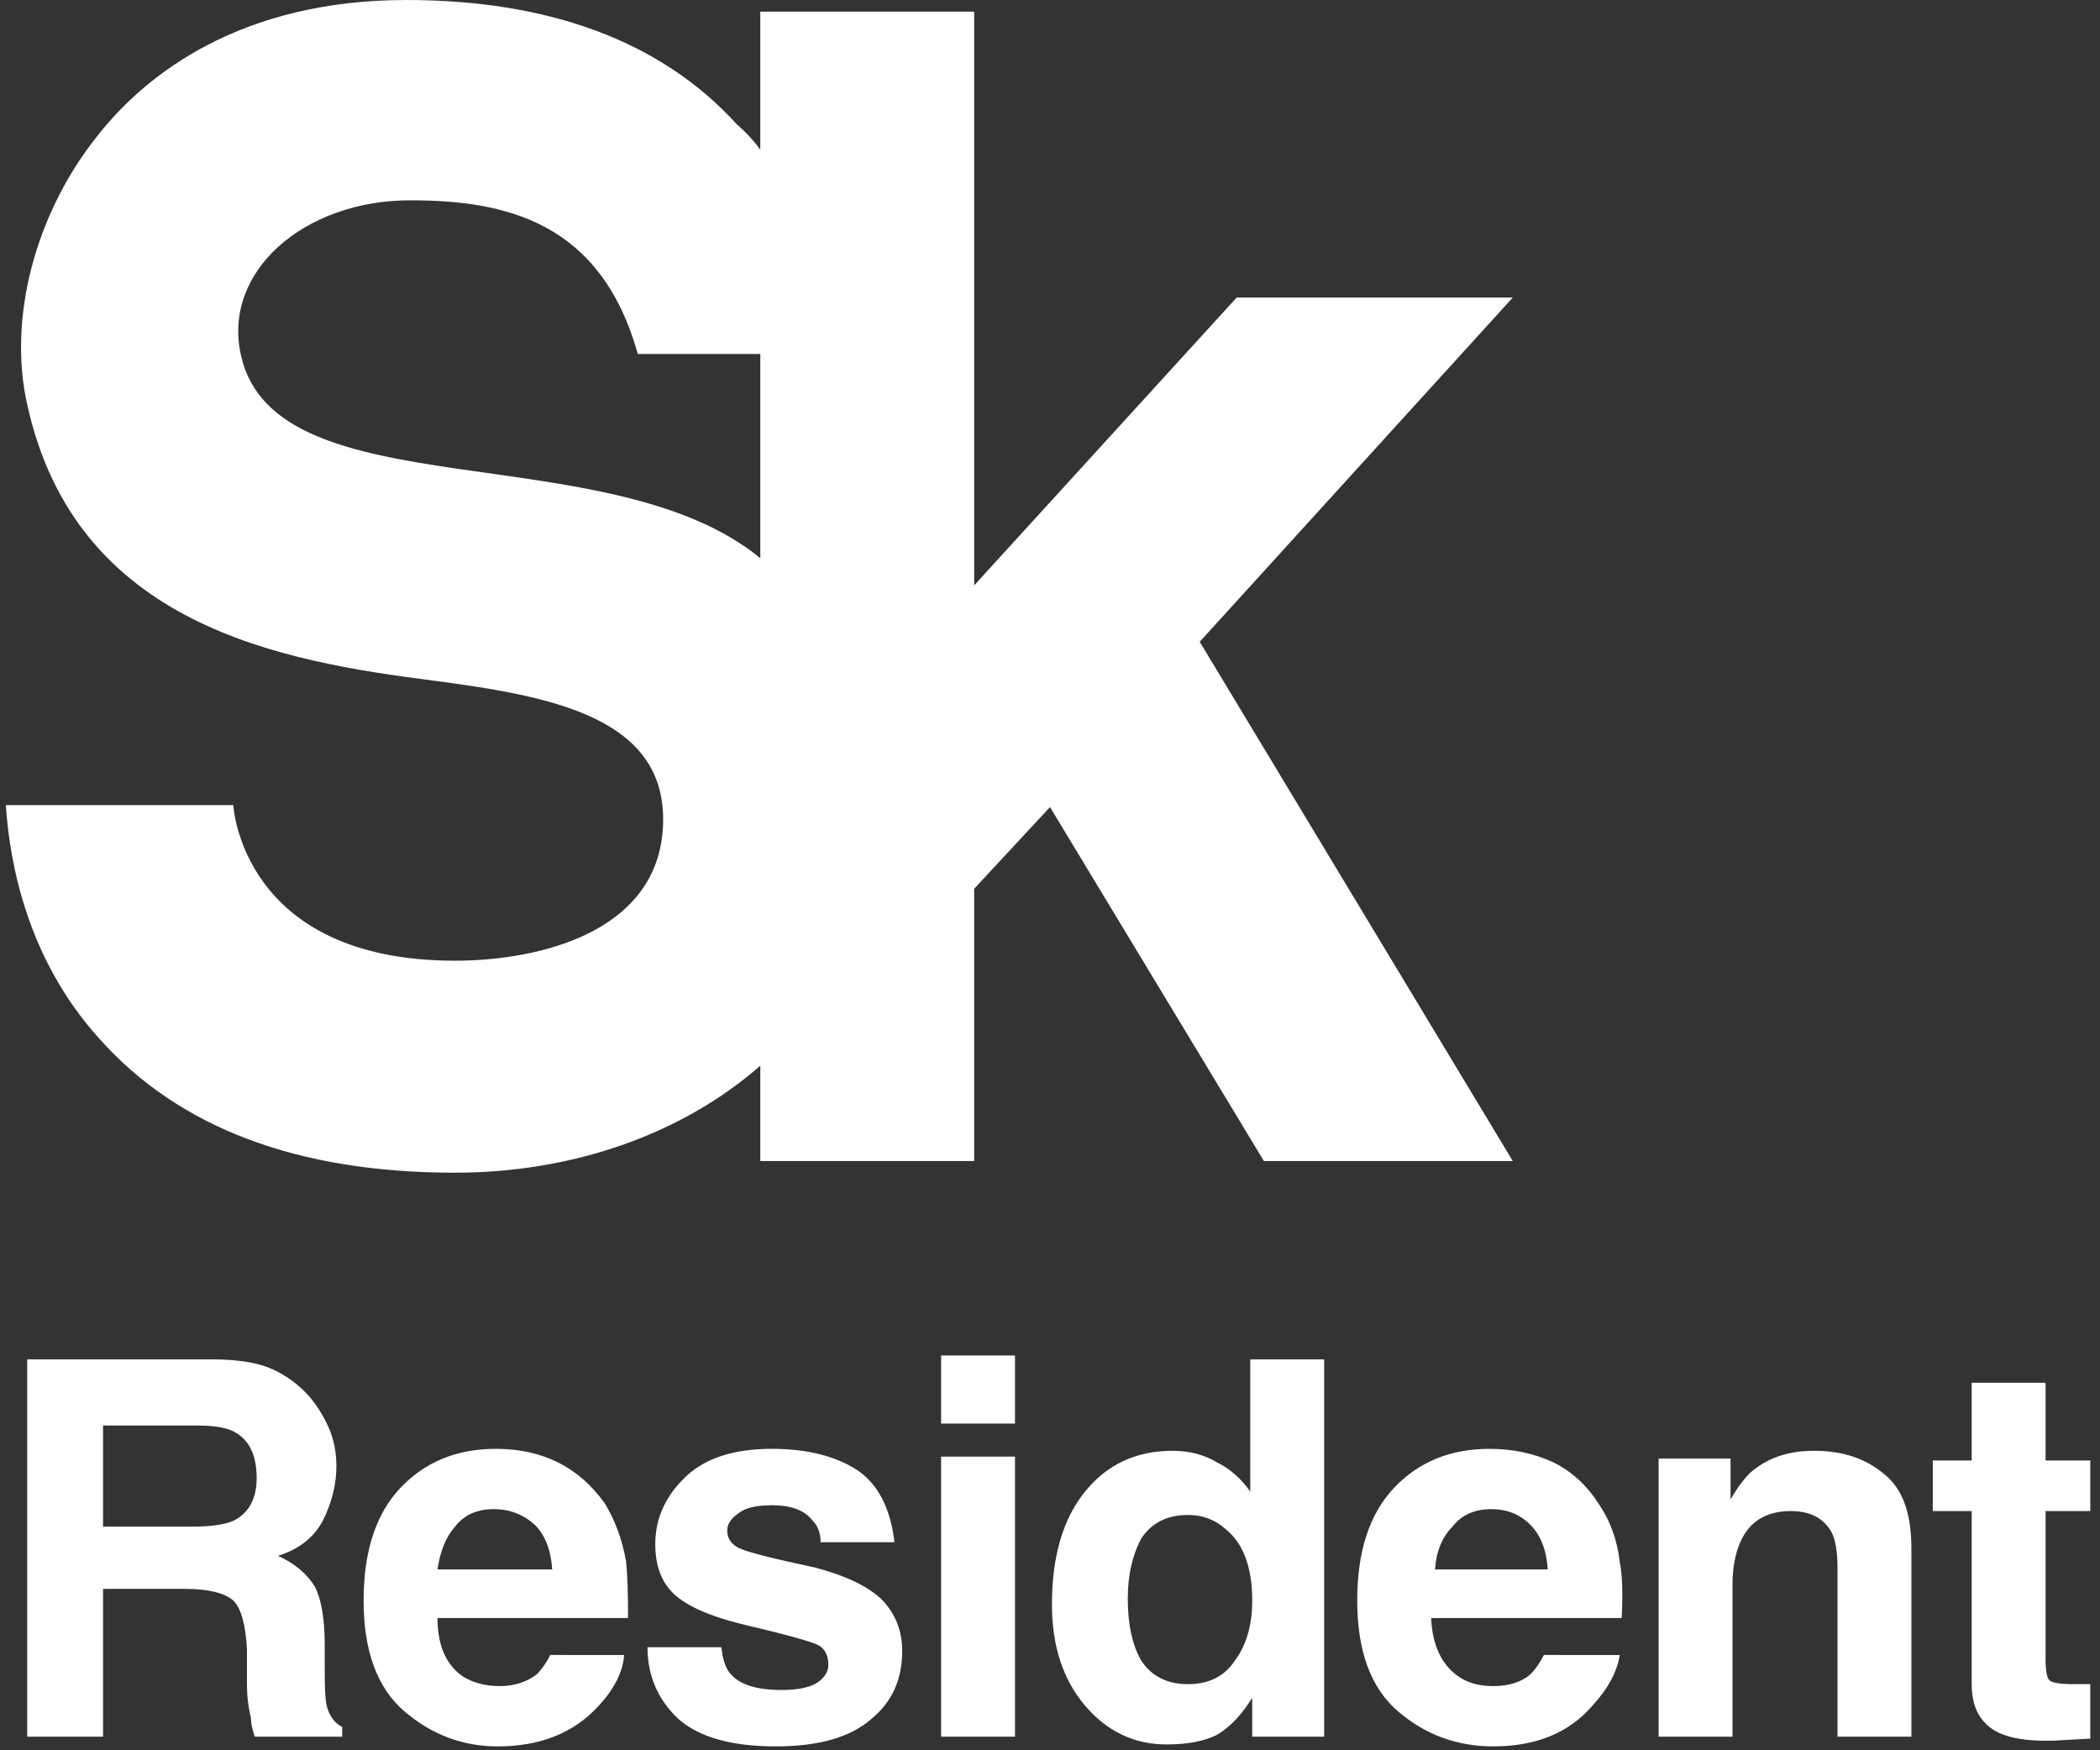
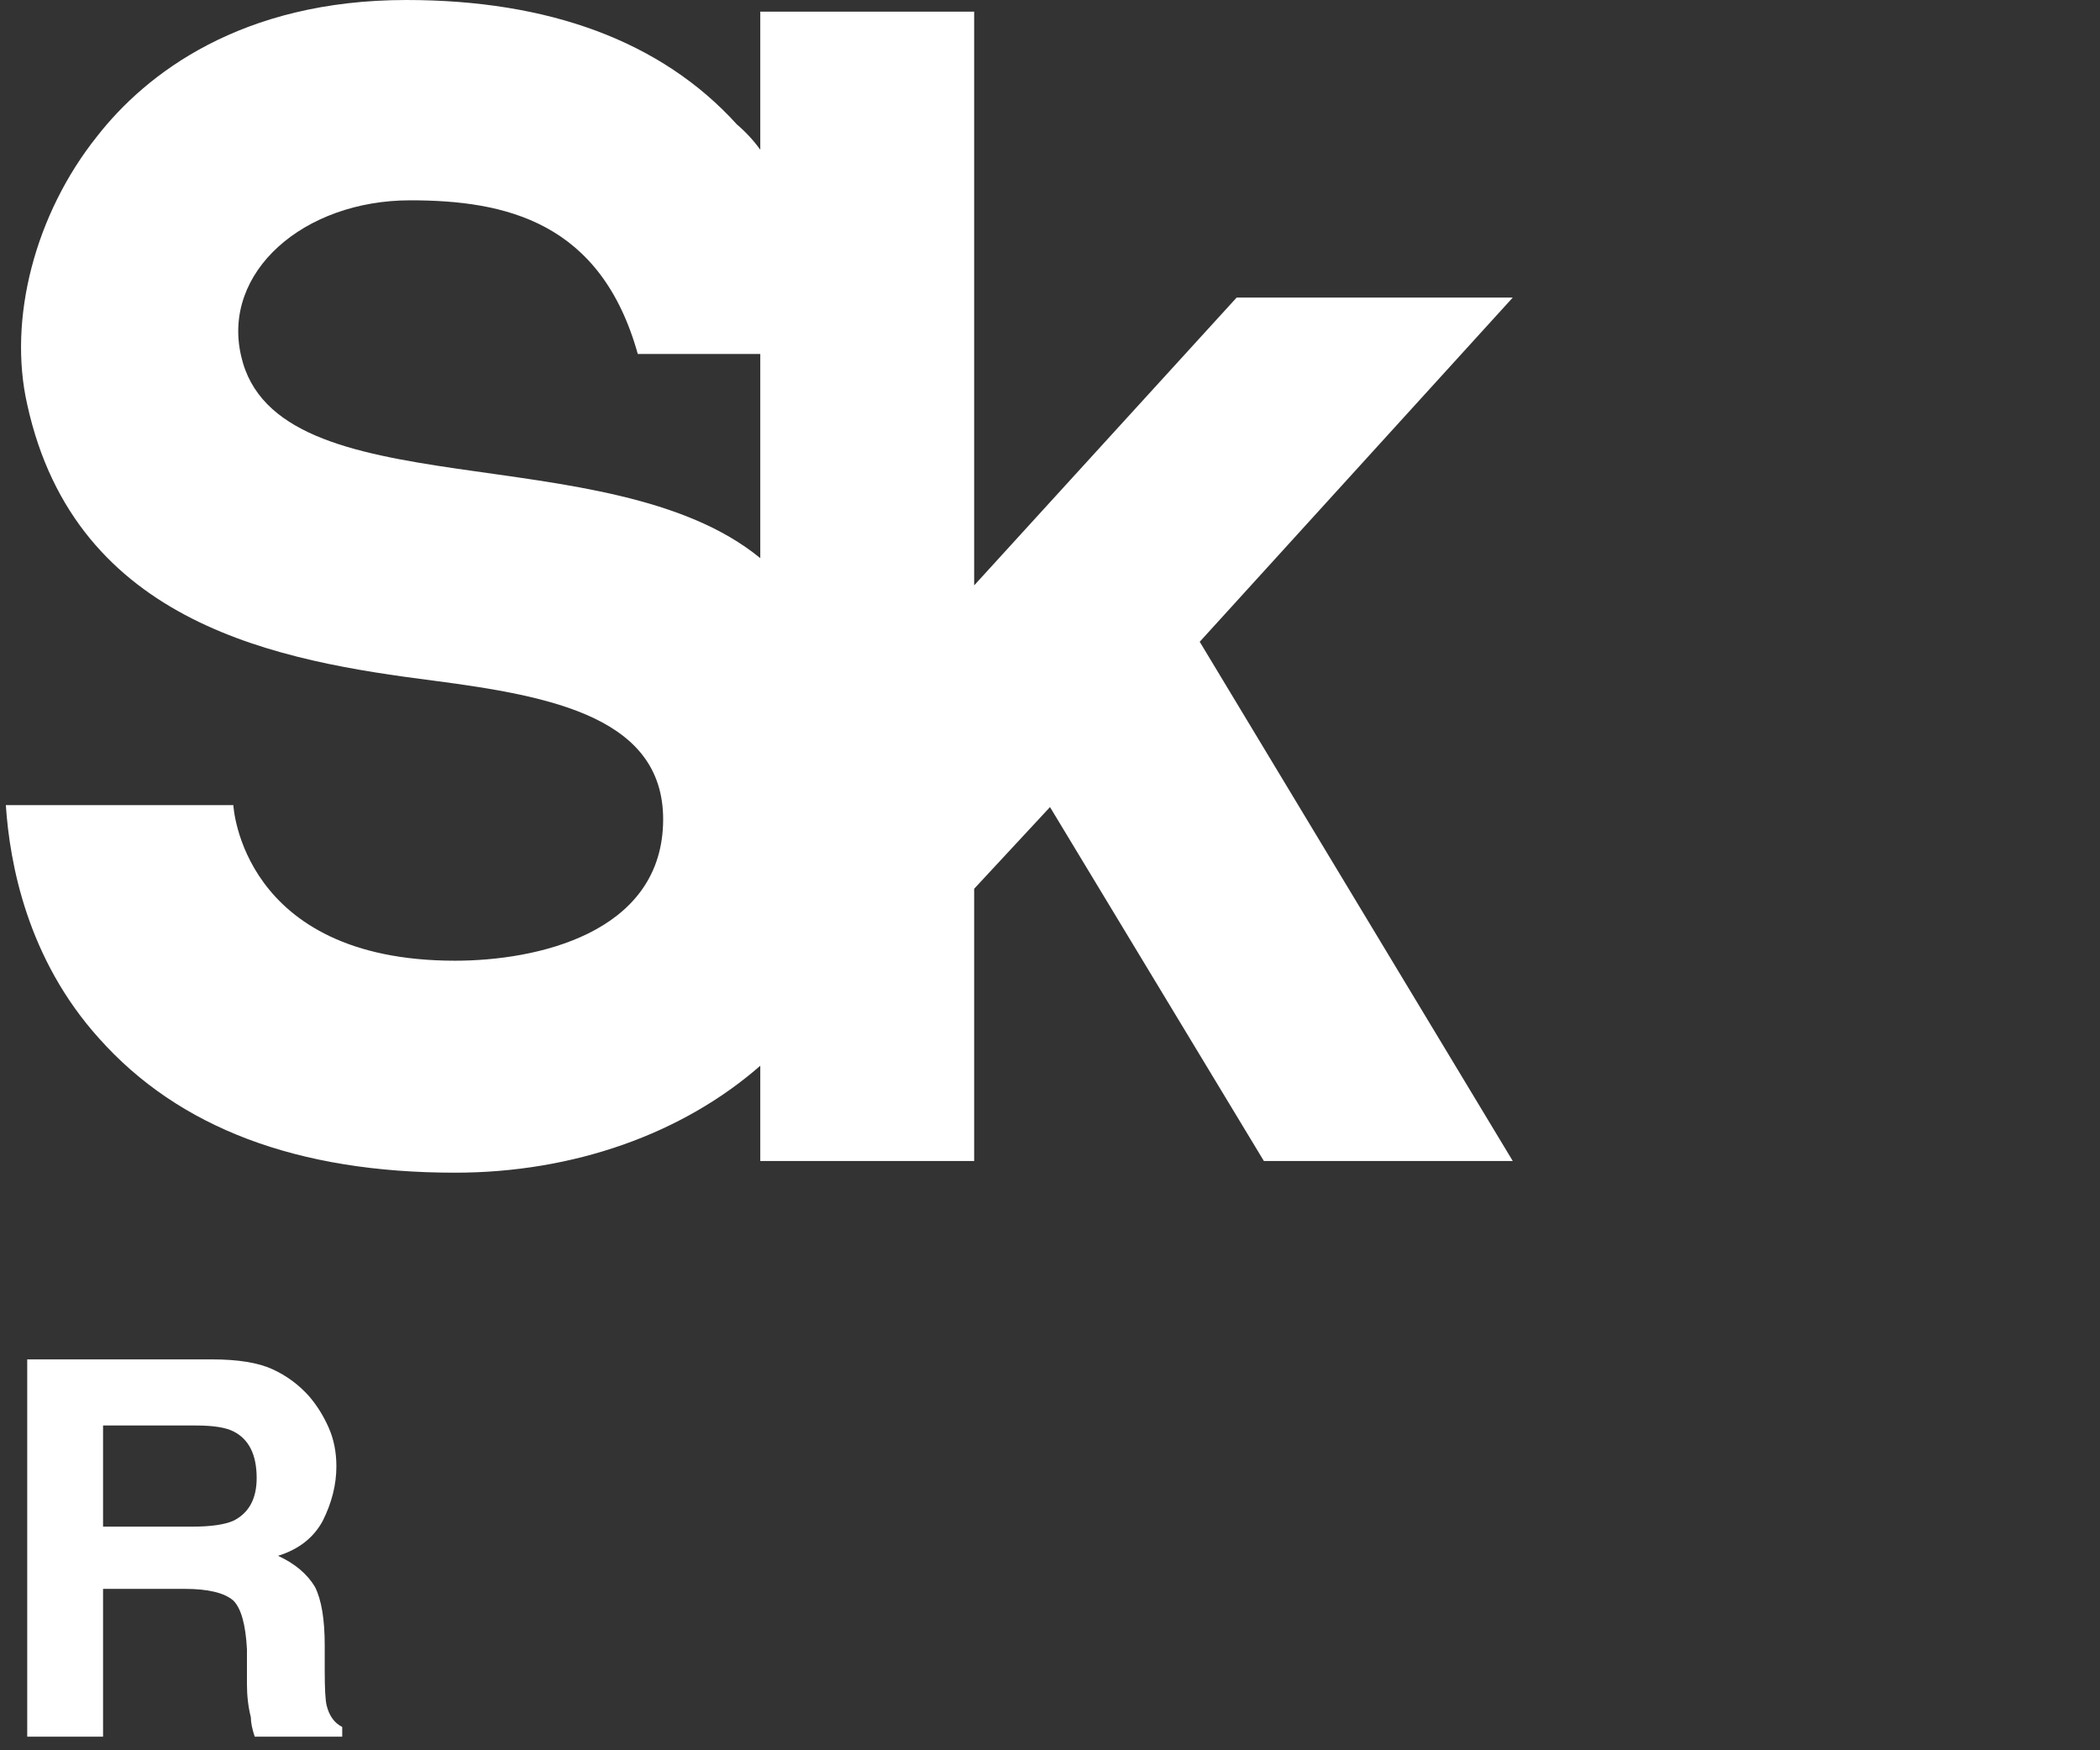
<svg xmlns="http://www.w3.org/2000/svg" version="1.2" viewBox="0 0 108 90" width="108" height="90">
  <rect x="0" y="0" width="108" height="90" fill="#333333" stroke="none" />
  <title>Path 539</title>
  <style>
		.s0 { fill: #ffffff } 
	</style>
  <path id="Path 538" fill-rule="evenodd" class="s0" d="m61.7 33l16.1 26.7h-12.8l-11-18.2-3.9 4.2v14h-11v-4.9c-4 3.5-9.6 5.5-15.7 5.5-8.1 0-14.2-2.3-18.3-6.9-3.7-4.1-4.6-9-4.8-12h11.7c0 0 0.4 8 11.4 8 4.2 0 10.5-1.4 10.7-7 0.2-5.5-5.7-6.6-11.8-7.4-7.8-1-18.4-2.8-20.9-14.2-1-4.4 0.4-9.8 3.6-13.8 2.5-3.2 7.4-7 15.9-7 7.3 0 13.1 2.1 17 6.4q0.7 0.6 1.2 1.3v-7.1h11v29.5l13.5-14.8h14.2zm-22.6-4.3v-10.5h-6.3c-1.9-6.8-6.8-7.9-11.7-7.9-5.5 0-9.7 3.7-8.7 8 1.8 8 18.9 4 26.7 10.4zm-29.6 53h-4.2v7.6h-3.9v-19.4h9.5q2 0 3.1 0.5 1.1 0.5 1.9 1.4 0.6 0.7 1 1.6 0.4 0.9 0.4 2 0 1.4-0.7 2.8-0.7 1.3-2.3 1.8 1.3 0.6 1.9 1.6 0.5 1 0.5 3v1.3q0 1.4 0.1 1.8 0.2 0.8 0.8 1.1v0.5h-4.5q-0.2-0.6-0.2-1-0.2-0.8-0.2-1.7v-1.8q-0.1-1.9-0.7-2.5-0.7-0.6-2.5-0.6zm0.4-3.2q1.4 0 2.1-0.3 1.2-0.6 1.2-2.2 0-1.8-1.2-2.4-0.6-0.3-1.9-0.3h-4.8v5.2z" />
-   <path id="Path 539" fill-rule="evenodd" class="s0" d="m32.1 85.1q-0.1 1.3-1.3 2.6-1.9 2.1-5.2 2.1-2.7 0-4.8-1.8-2.1-1.8-2.1-5.7 0-3.8 1.9-5.8 1.9-2 4.9-2 1.8 0 3.2 0.7 1.4 0.7 2.4 2.1 0.8 1.3 1.1 3 0.1 1 0.1 2.9h-9.8q0 2.1 1.3 3 0.8 0.5 1.9 0.5 1.1 0 1.9-0.6 0.4-0.4 0.7-1zm-3.7-4.4q-0.1-1.5-0.9-2.3-0.9-0.8-2.1-0.8-1.3 0-2 0.9-0.7 0.8-0.9 2.2zm11.3-6.2q2.7 0 4.4 1.1 1.6 1.1 1.9 3.7h-3.8q0-0.7-0.4-1.1-0.6-0.8-2.1-0.8-1.2 0-1.7 0.4-0.6 0.4-0.6 0.9 0 0.6 0.6 0.9 0.6 0.3 3.9 1 2.3 0.6 3.4 1.6 1.1 1.1 1.1 2.7 0 2.2-1.6 3.5-1.6 1.4-4.9 1.4-3.4 0-5-1.4-1.6-1.5-1.6-3.7h3.8q0.1 1 0.5 1.4 0.7 0.8 2.6 0.8 1.1 0 1.7-0.3 0.7-0.4 0.7-1 0-0.7-0.5-1-0.6-0.3-4-1.1-2.4-0.6-3.4-1.5-1-0.9-1-2.6 0-2 1.6-3.5 1.5-1.4 4.4-1.4zm12.5-4.8v3.5h-3.8v-3.5zm0 5.2v14.4h-3.8v-14.4zm15.9-5v19.4h-3.7v-2q-0.8 1.3-1.8 1.9-1 0.5-2.6 0.5-2.5 0-4.2-2-1.7-2-1.7-5.2 0-3.7 1.7-5.8 1.7-2.1 4.5-2.1 1.3 0 2.3 0.6 1 0.5 1.7 1.5v-6.8zm-10.1 12.3q0 2 0.7 3.2 0.8 1.2 2.4 1.2 1.6 0 2.4-1.2 0.9-1.2 0.9-3.1 0-2.6-1.4-3.7-0.8-0.7-1.9-0.7-1.6 0-2.4 1.2-0.7 1.3-0.7 3.1zm25.3 2.9q-0.2 1.3-1.4 2.6-1.8 2.1-5.1 2.1-2.8 0-4.9-1.8-2.1-1.8-2.1-5.7 0-3.8 1.9-5.8 1.9-2 4.9-2 1.8 0 3.3 0.7 1.4 0.7 2.3 2.1 0.9 1.3 1.1 3 0.2 1 0.1 2.9h-9.8q0.1 2.1 1.4 3 0.7 0.5 1.8 0.5 1.2 0 1.9-0.6 0.4-0.4 0.7-1zm-3.7-4.4q-0.1-1.5-0.9-2.3-0.8-0.8-2-0.8-1.3 0-2 0.9-0.8 0.8-0.9 2.2zm14.6-1.9q-0.6-1.1-2.1-1.1-1.9 0-2.6 1.6-0.4 0.9-0.4 2.2v7.8h-3.8v-14.3h3.7v2.1q0.7-1.2 1.3-1.6 1.2-0.9 3-0.9 2.2 0 3.6 1.2 1.4 1.1 1.4 3.8v9.7h-3.8v-8.7q0-1.2-0.3-1.8zm13.3 7.8v2.8l-1.8 0.1q-2.7 0.1-3.6-0.9-0.7-0.7-0.7-2v-8.9h-2v-2.6h2v-4h3.8v4h2.3v2.6h-2.3v7.6q0 0.9 0.2 1.1 0.2 0.2 1.3 0.2 0.2 0 0.4 0 0.2 0 0.4 0z" />
</svg>